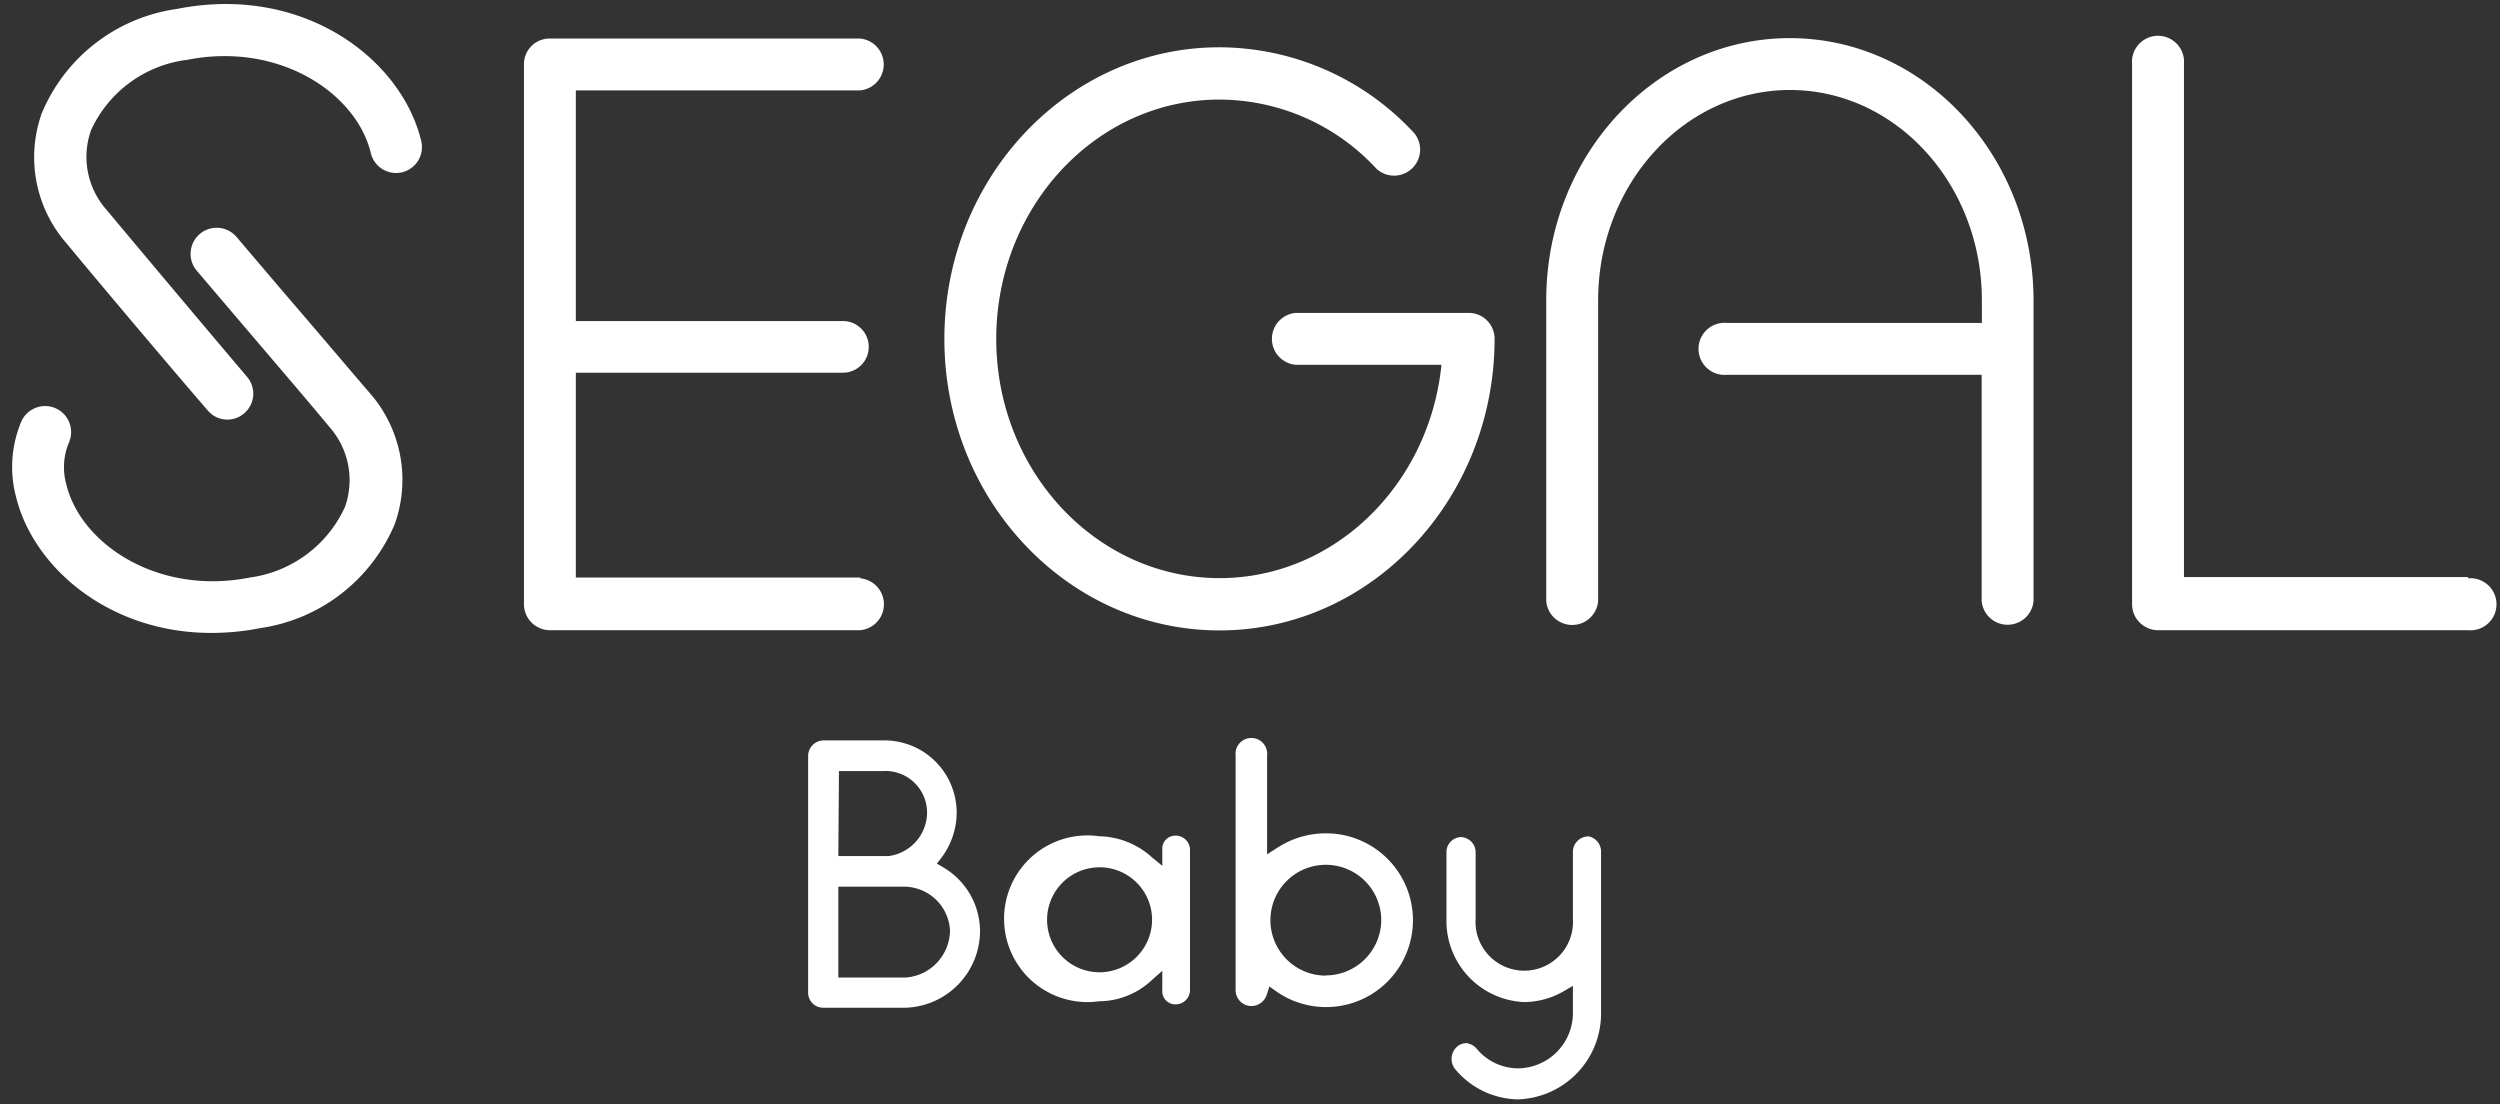
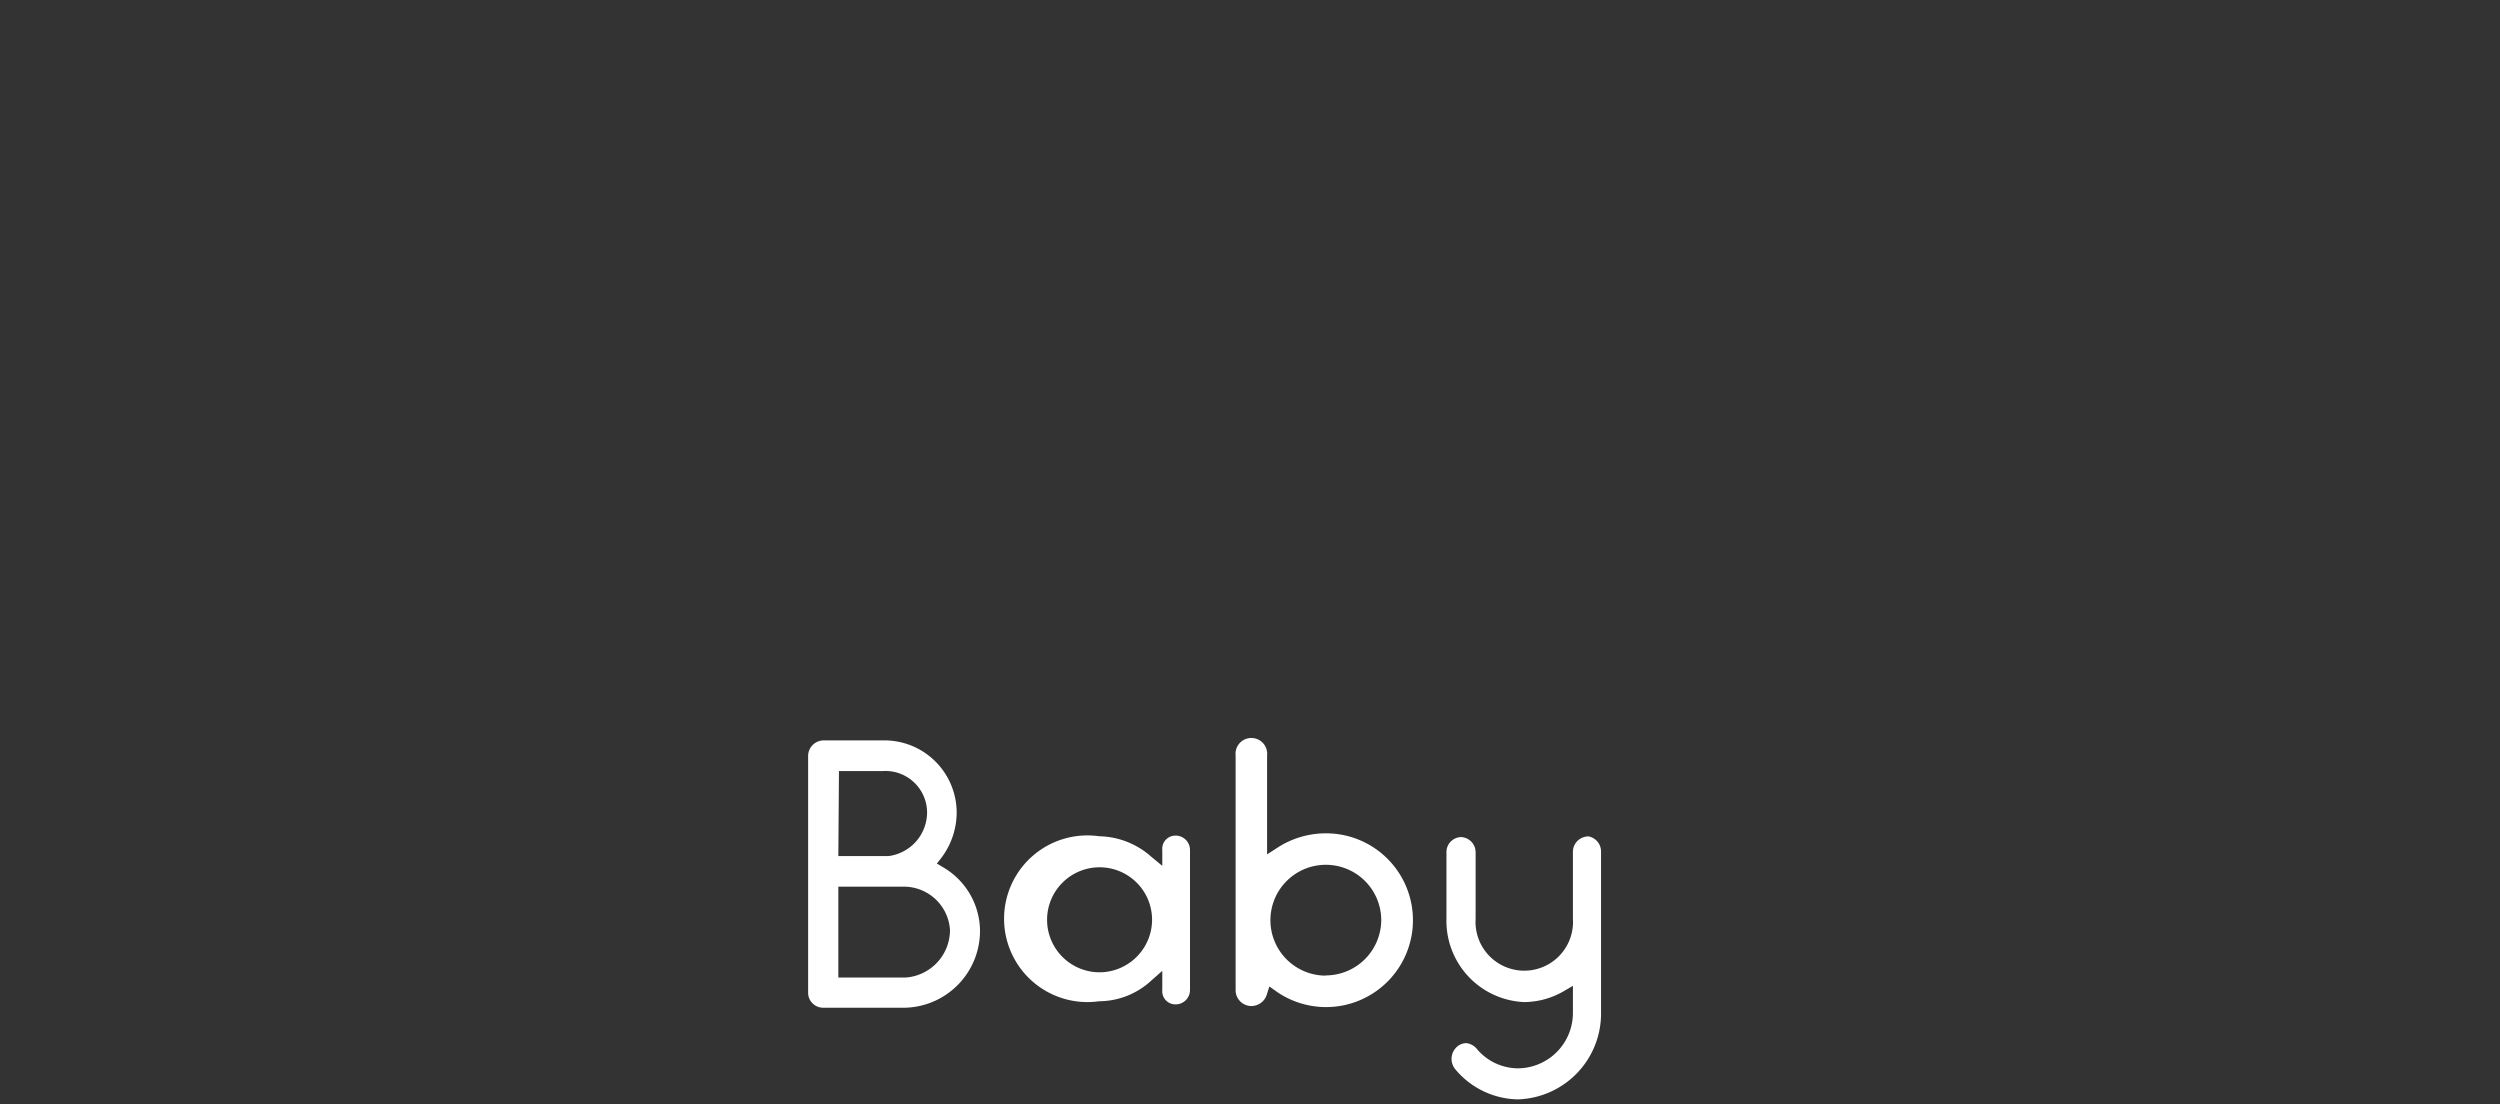
<svg xmlns="http://www.w3.org/2000/svg" viewBox="0 0 120 53">
  <rect x="0" y="0" width="120" height="53" fill="#333333" stroke="none" />
  <defs>
    <style>.cls-1{fill:#fff;}</style>
  </defs>
  <g id="Layer_5" data-name="Layer 5">
-     <path class="cls-1" d="M71.74,16.26c0,7.71-5.92,14-13.2,14S45.33,24,45.33,16.27s5.92-14,13.2-14A12.77,12.77,0,0,1,67.9,6.41a1.25,1.25,0,0,1-1.82,1.7,10.29,10.29,0,0,0-7.55-3.33c-5.91,0-10.71,5.15-10.71,11.49s4.81,11.48,10.72,11.48c5.52,0,10.07-4.49,10.65-10.24h-7a1.25,1.25,0,0,1,0-2.49H70.5A1.24,1.24,0,0,1,71.74,16.26ZM118.47,27.7H104.83V3.08a1.25,1.25,0,1,0-2.49,0V29a1.25,1.25,0,0,0,1.24,1.25h14.89a1.25,1.25,0,1,0,0-2.49ZM8.49.43A8.27,8.27,0,0,0,2,5.45,6.28,6.28,0,0,0,3.21,11.7c1.36,1.65,4.85,5.79,6.76,8a1.23,1.23,0,0,0,1.75.14,1.24,1.24,0,0,0,.14-1.75c-1.9-2.24-5.38-6.38-6.73-8a3.83,3.83,0,0,1-.76-3.84A5.86,5.86,0,0,1,9,2.87C13.4,2,17.11,4.47,17.8,7.35a1.24,1.24,0,1,0,2.42-.58C19.26,2.79,14.51-.77,8.49.43Zm5.2,13.69-2.34-2.75A1.25,1.25,0,1,0,9.45,13l2.35,2.76c1.61,1.89,3.28,3.84,4,4.72a3.85,3.85,0,0,1,.76,3.85A5.88,5.88,0,0,1,12,27.72c-4.42.88-8.13-1.61-8.82-4.48a3.07,3.07,0,0,1,.13-2,1.24,1.24,0,0,0-2.29-1,5.62,5.62,0,0,0-.26,3.57c.83,3.45,4.5,6.57,9.38,6.57a12.06,12.06,0,0,0,2.35-.23,8.29,8.29,0,0,0,6.46-5,6.32,6.32,0,0,0-1.18-6.26C17,18,15.31,16,13.69,14.12ZM85.91,1.83c-6.45,0-11.7,5.65-11.69,12.59V28.86a1.25,1.25,0,0,0,2.49,0V14.42c0-5.57,4.13-10.1,9.21-10.1s9.21,4.52,9.21,10.09V15.5H82.89a1.25,1.25,0,1,0,0,2.49H95.12V28.85a1.25,1.25,0,0,0,2.49,0V14.41C97.6,7.47,92.36,1.83,85.91,1.83ZM41.29,27.72H27.64V17.89H40.46a1.24,1.24,0,1,0,0-2.48H27.64V4.34H41.28a1.25,1.25,0,0,0,0-2.49H26.39A1.23,1.23,0,0,0,25.15,3.1V29a1.25,1.25,0,0,0,1.25,1.25H41.29a1.25,1.25,0,0,0,0-2.49Z" />
-     <path class="cls-1" d="M45.27,41.63l-.3-.18.22-.28A3.62,3.62,0,0,0,45.92,39a3.47,3.47,0,0,0-3.57-3.46H39.51a.75.75,0,0,0-.72.75V47.64a.72.72,0,0,0,.69.73h4a3.69,3.69,0,0,0,3.56-3.73A3.56,3.56,0,0,0,45.27,41.63Zm-5-4.62h2.11a2,2,0,0,1,2.12,2,2.12,2.12,0,0,1-1.84,2.08H40.24Zm3.25,9.91H40.24V42.56h3.11a2.22,2.22,0,0,1,2.25,2.08A2.29,2.29,0,0,1,43.49,46.92Zm12.9-6.81a.63.63,0,0,0-.63.69v.76l-.51-.42a3.87,3.87,0,0,0-2.52-1,4,4,0,1,0,0,7.92,3.71,3.71,0,0,0,2.51-1l.52-.46v.92a.63.63,0,0,0,.63.69.69.69,0,0,0,.7-.69V40.8A.69.69,0,0,0,56.39,40.11Zm-3.66,6.56a2.52,2.52,0,1,1,2.54-2.51A2.53,2.53,0,0,1,52.73,46.67ZM63.63,40a4.26,4.26,0,0,0-2.33.7l-.48.31V36.27a.76.76,0,1,0-1.51,0V47.54a.76.76,0,0,0,.76.75.78.78,0,0,0,.73-.53l.13-.41.35.25A4.17,4.17,0,1,0,63.63,40Zm0,6.83a2.66,2.66,0,1,1,2.67-2.67A2.67,2.67,0,0,1,63.63,46.82Zm12.58-6.68a.74.74,0,0,0-.71.75V44.1a2.34,2.34,0,1,1-4.67,0V40.92a.73.73,0,0,0-.71-.74.72.72,0,0,0-.69.74V44.1a3.9,3.9,0,0,0,3.73,4,3.84,3.84,0,0,0,1.86-.5l.48-.28v1.27a2.66,2.66,0,0,1-2.61,2.69,2.59,2.59,0,0,1-2-.93.77.77,0,0,0-.51-.28h0a.69.69,0,0,0-.45.18.78.78,0,0,0-.08,1.07,4,4,0,0,0,3,1.45,4.12,4.12,0,0,0,4-4.18V40.89A.74.74,0,0,0,76.21,40.14Z" />
+     <path class="cls-1" d="M45.27,41.63l-.3-.18.22-.28A3.62,3.62,0,0,0,45.92,39a3.47,3.47,0,0,0-3.57-3.46H39.51a.75.75,0,0,0-.72.75V47.64a.72.72,0,0,0,.69.73h4a3.69,3.69,0,0,0,3.56-3.73A3.56,3.56,0,0,0,45.27,41.63Zm-5-4.62h2.11a2,2,0,0,1,2.12,2,2.12,2.12,0,0,1-1.84,2.08H40.24Zm3.25,9.91H40.24V42.56h3.11a2.22,2.22,0,0,1,2.25,2.08A2.29,2.29,0,0,1,43.49,46.92Zm12.9-6.81a.63.63,0,0,0-.63.69v.76l-.51-.42a3.87,3.87,0,0,0-2.52-1,4,4,0,1,0,0,7.92,3.71,3.71,0,0,0,2.51-1l.52-.46v.92a.63.63,0,0,0,.63.69.69.69,0,0,0,.7-.69V40.8A.69.69,0,0,0,56.39,40.11Zm-3.66,6.56a2.52,2.52,0,1,1,2.54-2.51A2.53,2.53,0,0,1,52.73,46.67ZM63.63,40a4.26,4.26,0,0,0-2.33.7l-.48.31V36.27a.76.76,0,1,0-1.51,0V47.54a.76.76,0,0,0,.76.75.78.78,0,0,0,.73-.53l.13-.41.35.25A4.17,4.17,0,1,0,63.63,40Zm0,6.83a2.66,2.66,0,1,1,2.67-2.67A2.67,2.67,0,0,1,63.63,46.82Zm12.58-6.68a.74.74,0,0,0-.71.75V44.1a2.34,2.34,0,1,1-4.67,0V40.92a.73.73,0,0,0-.71-.74.72.72,0,0,0-.69.74V44.1a3.9,3.9,0,0,0,3.73,4,3.84,3.84,0,0,0,1.86-.5l.48-.28v1.27a2.66,2.66,0,0,1-2.61,2.69,2.59,2.59,0,0,1-2-.93.77.77,0,0,0-.51-.28a.69.69,0,0,0-.45.18.78.78,0,0,0-.08,1.07,4,4,0,0,0,3,1.45,4.12,4.12,0,0,0,4-4.18V40.89A.74.74,0,0,0,76.21,40.14Z" />
  </g>
</svg>